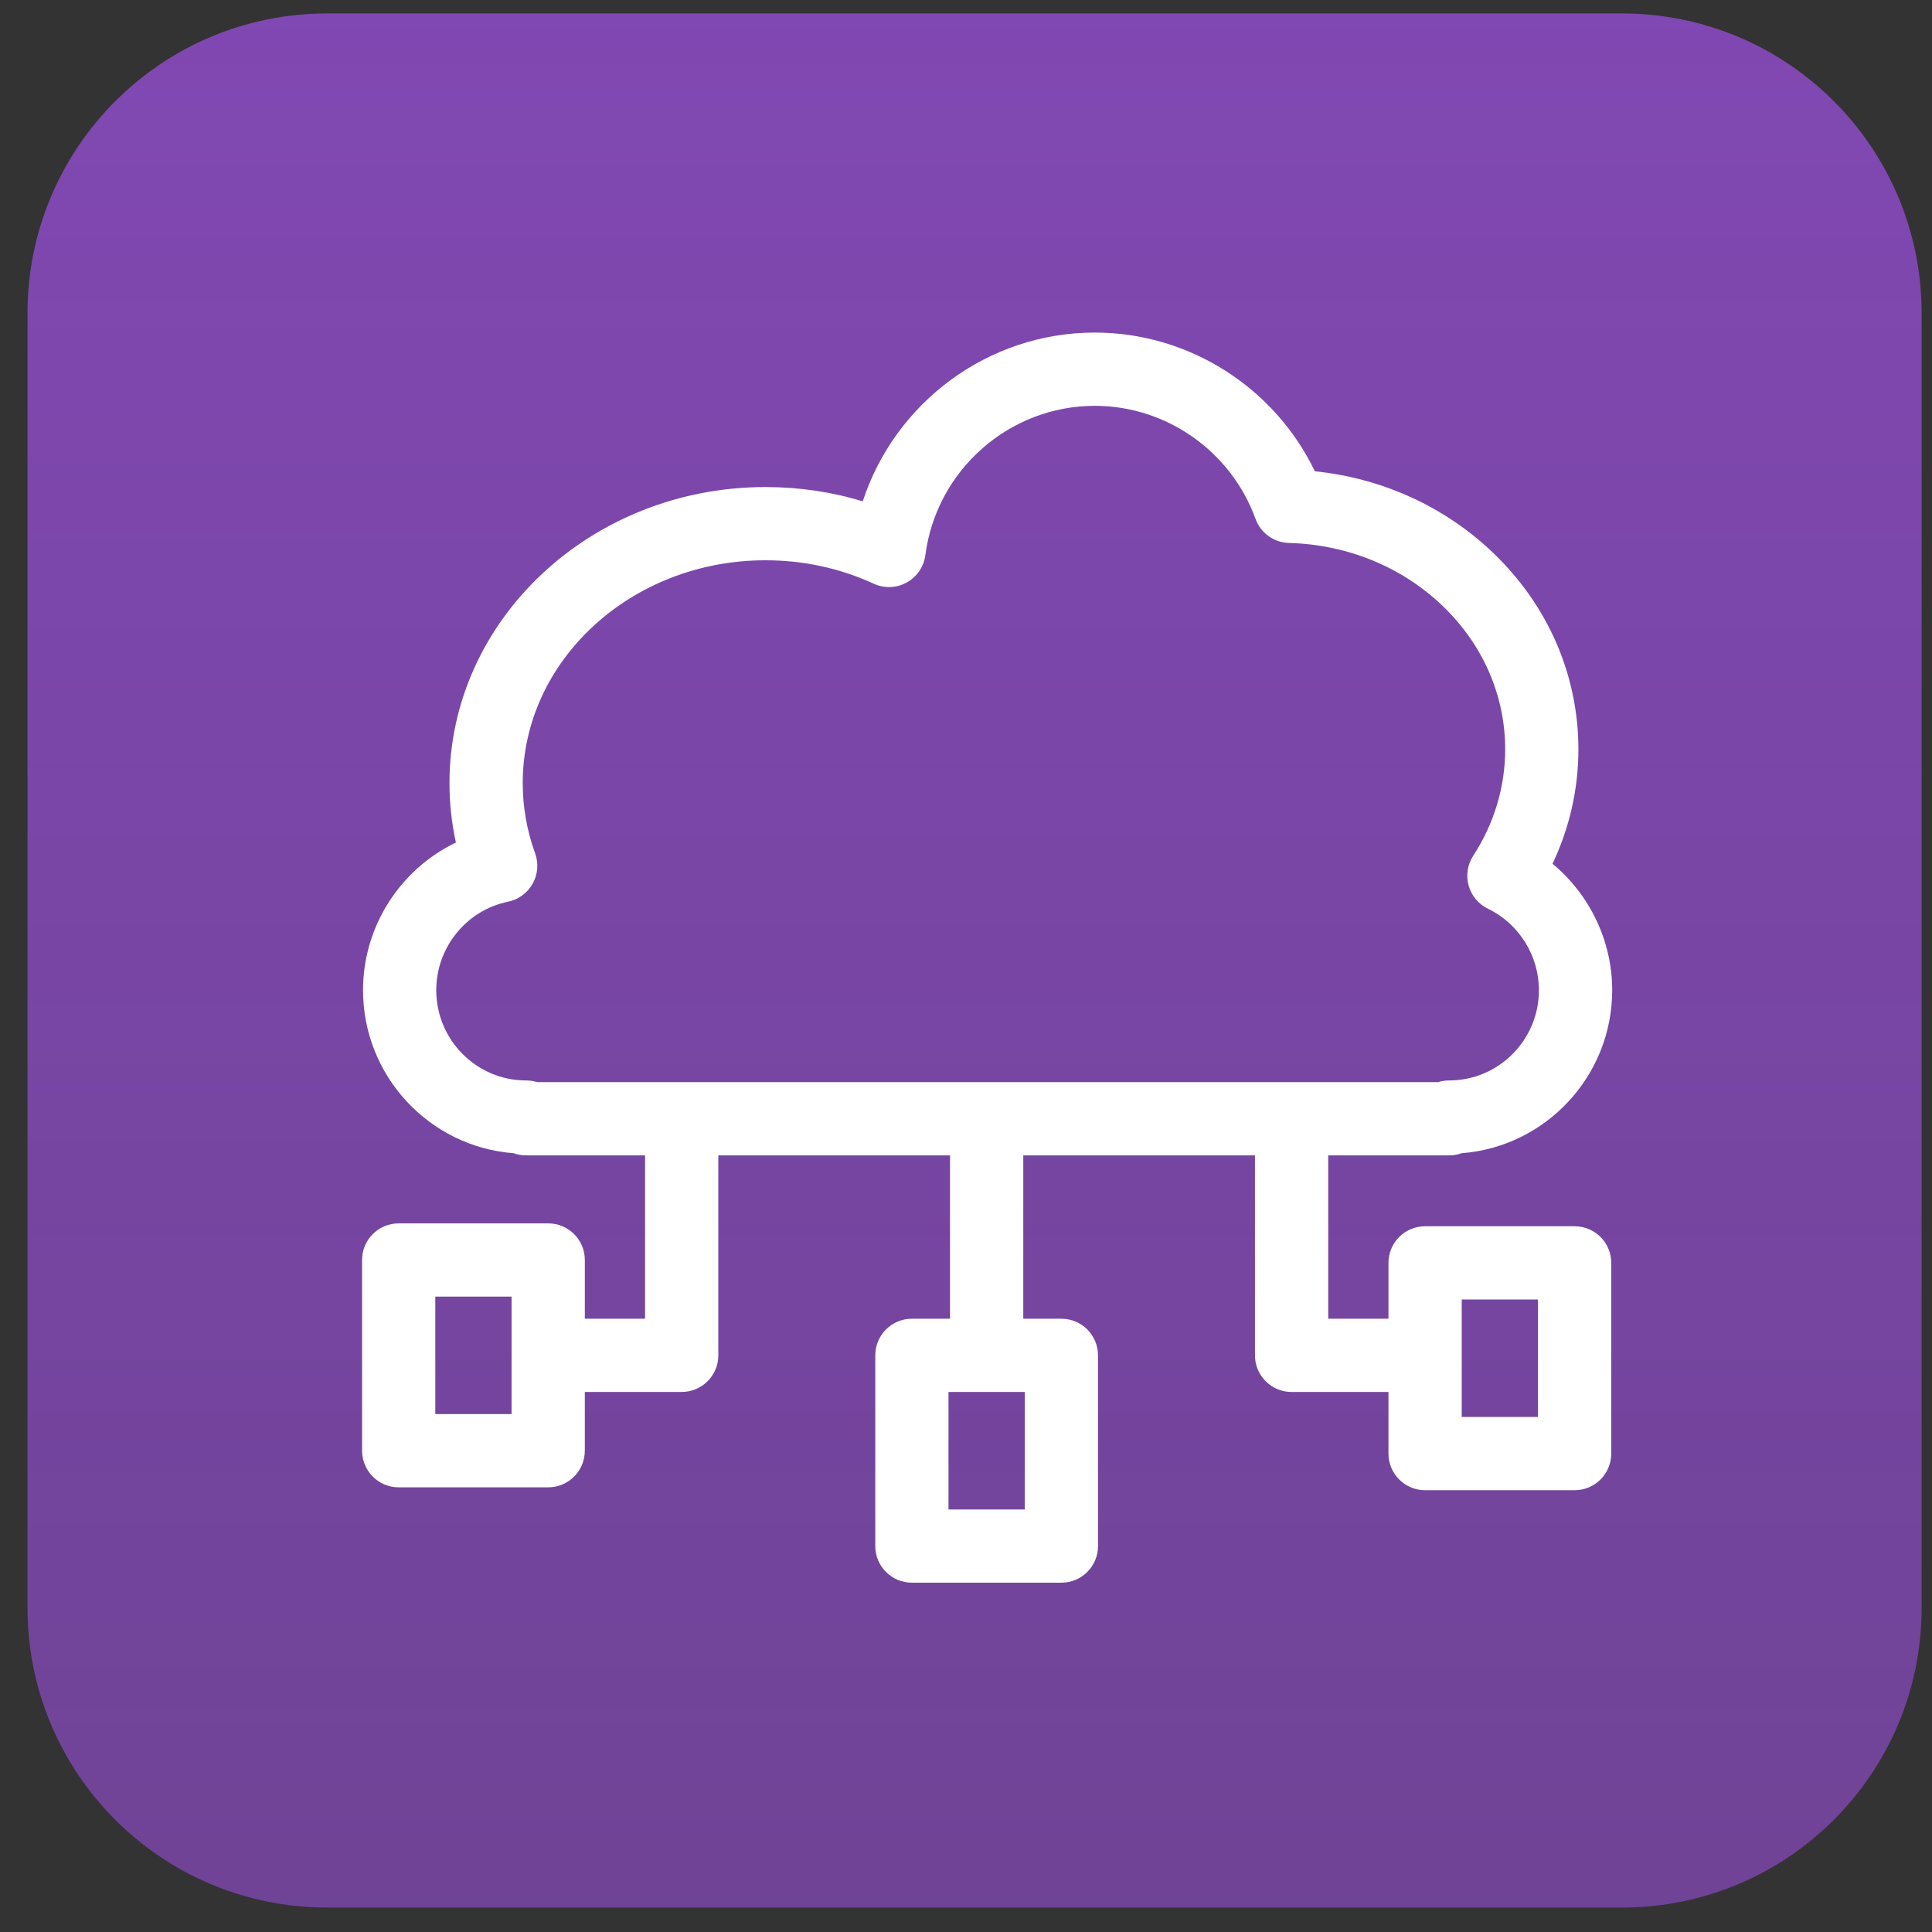
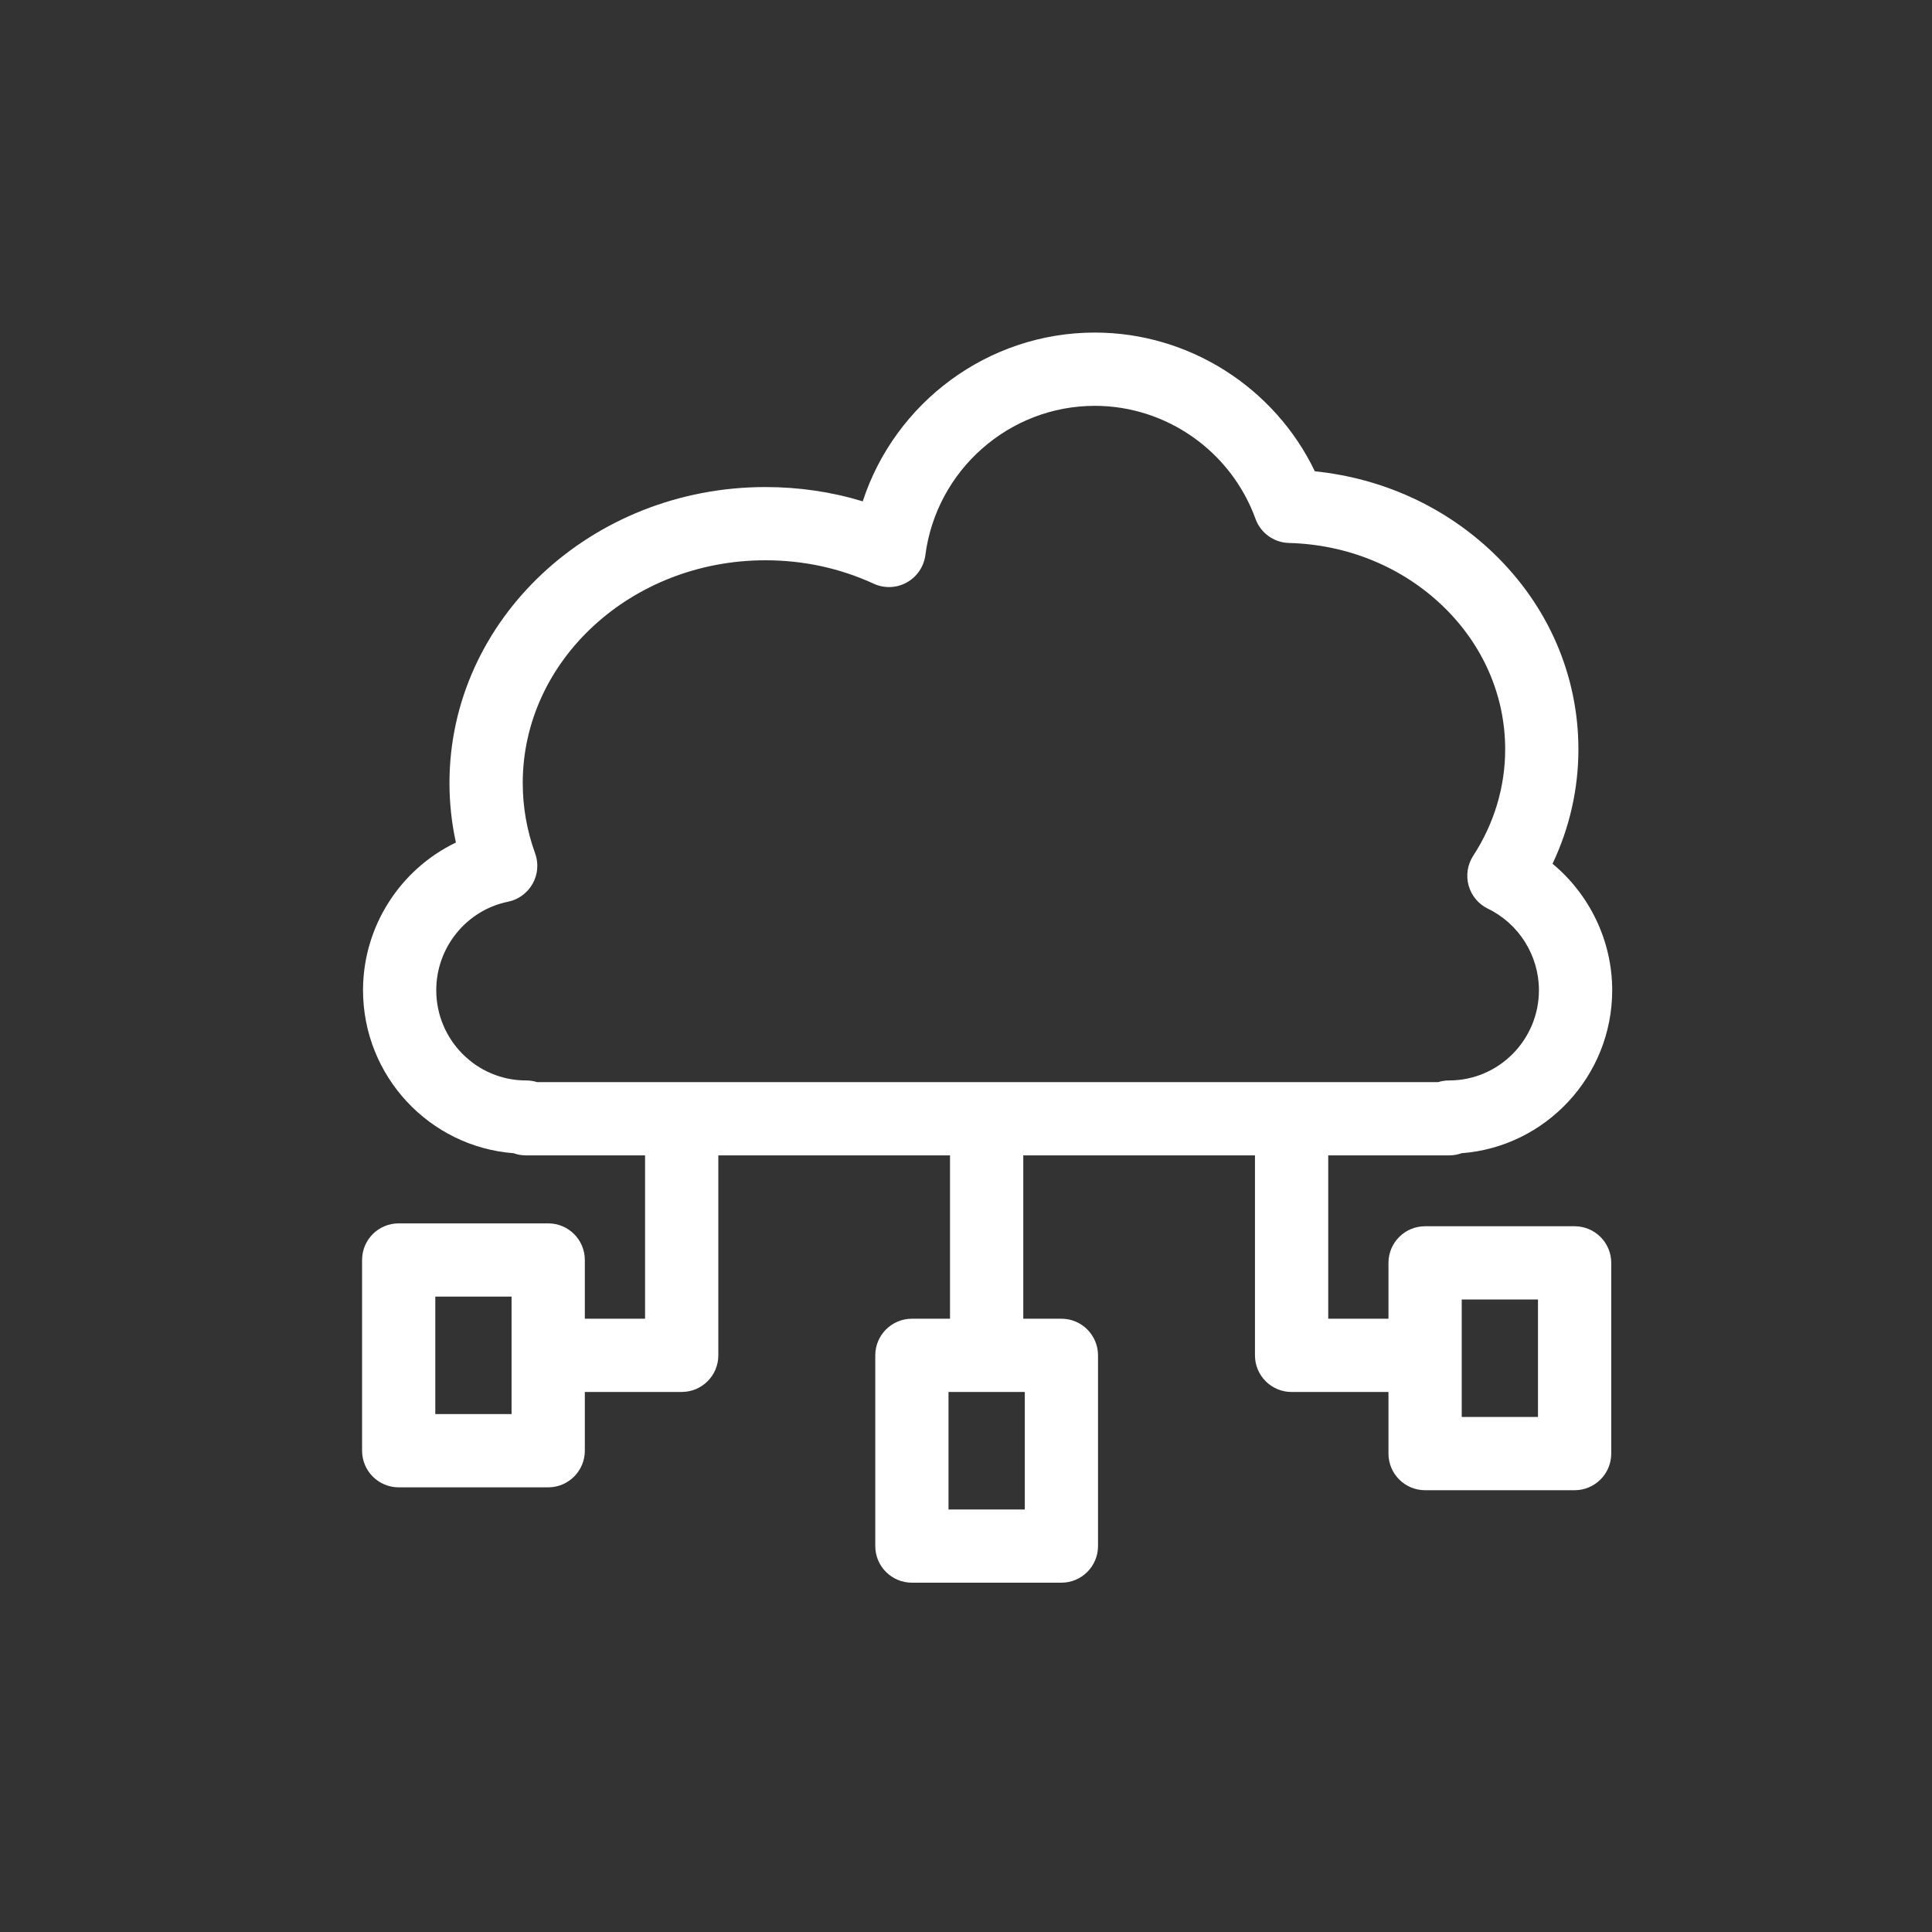
<svg xmlns="http://www.w3.org/2000/svg" width="51" height="51" viewBox="0 0 51 51" fill="none">
  <rect x="0" y="0" width="51" height="51" fill="#333333" stroke="none" />
-   <path opacity="0.72" d="M8.637 50.355H42.814C47.185 50.355 50.726 46.815 50.726 42.444V8.267C50.726 3.896 47.185 0.355 42.814 0.355H8.637C4.266 0.355 0.726 3.896 0.726 8.267V42.444C0.726 46.815 4.266 50.355 8.637 50.355Z" fill="url(#paint0_linear)" />
  <g clip-path="url(#clip0)">
    <path d="M41.566 32.37H37.619C37.085 32.37 36.652 32.803 36.652 33.337V34.811H35.062V30.499H38.255C38.37 30.499 38.48 30.479 38.583 30.442C40.803 30.273 42.558 28.407 42.558 26.138C42.558 24.837 41.962 23.612 40.983 22.801C41.432 21.855 41.666 20.827 41.666 19.781C41.666 17.833 40.872 15.995 39.429 14.607C38.155 13.381 36.498 12.624 34.709 12.441C33.644 10.227 31.385 8.779 28.9 8.779C26.08 8.779 23.626 10.627 22.774 13.234C21.949 12.983 21.089 12.857 20.206 12.857C15.607 12.857 11.865 16.362 11.865 20.67C11.865 21.201 11.922 21.726 12.035 22.241C10.569 22.944 9.583 24.451 9.583 26.138C9.583 28.407 11.338 30.273 13.557 30.442C13.66 30.479 13.77 30.499 13.885 30.499H17.028V34.811H15.438V33.26C15.438 32.726 15.005 32.294 14.471 32.294H10.524C9.99 32.294 9.558 32.726 9.558 33.26V38.295C9.558 38.829 9.99 39.262 10.524 39.262H14.471C15.005 39.262 15.438 38.829 15.438 38.295V36.744H17.995C18.529 36.744 18.962 36.312 18.962 35.778V30.499H25.078V34.811H24.072C23.538 34.811 23.105 35.244 23.105 35.778V40.812C23.105 41.346 23.538 41.779 24.072 41.779H28.019C28.552 41.779 28.985 41.346 28.985 40.812V35.778C28.985 35.244 28.552 34.811 28.019 34.811H27.012V30.499H33.128V35.778C33.128 36.312 33.561 36.745 34.095 36.745H36.652V38.371C36.652 38.905 37.085 39.338 37.619 39.338H41.566C42.1 39.338 42.533 38.905 42.533 38.371V33.337C42.533 32.803 42.1 32.37 41.566 32.37ZM13.504 37.328H11.491V34.227H13.504V37.328ZM27.052 39.846H25.038V36.745H27.052V39.846ZM13.885 28.521C12.579 28.521 11.516 27.452 11.516 26.138C11.516 25.009 12.313 24.027 13.411 23.803C13.686 23.747 13.923 23.573 14.06 23.328C14.198 23.083 14.222 22.79 14.126 22.526C13.909 21.928 13.799 21.304 13.799 20.67C13.799 17.428 16.673 14.79 20.205 14.79C21.209 14.79 22.171 14.998 23.065 15.409C23.344 15.537 23.668 15.525 23.936 15.376C24.205 15.227 24.387 14.959 24.427 14.655C24.719 12.407 26.642 10.713 28.9 10.713C30.79 10.713 32.495 11.912 33.142 13.696C33.277 14.07 33.628 14.323 34.025 14.333C35.571 14.374 37.013 14.966 38.088 16C39.149 17.021 39.733 18.363 39.733 19.781C39.733 20.772 39.441 21.743 38.889 22.59C38.738 22.823 38.694 23.11 38.768 23.377C38.843 23.645 39.029 23.868 39.279 23.988C40.096 24.383 40.624 25.227 40.624 26.138C40.624 27.452 39.561 28.521 38.255 28.521C38.153 28.521 38.056 28.536 37.964 28.565H14.177C14.085 28.536 13.987 28.521 13.885 28.521ZM40.599 37.404H38.586V34.303H40.599V37.404Z" fill="white" />
  </g>
  <defs>
    <linearGradient id="paint0_linear" x1="25.726" y1="0.355" x2="25.726" y2="50.355" gradientUnits="userSpaceOnUse">
      <stop stop-color="#9F50E4" />
      <stop offset="1" stop-color="#9F50E4" stop-opacity="0.78" />
    </linearGradient>
    <clipPath id="clip0">
      <rect width="33" height="33" fill="white" transform="translate(9.558 8.779)" />
    </clipPath>
  </defs>
</svg>